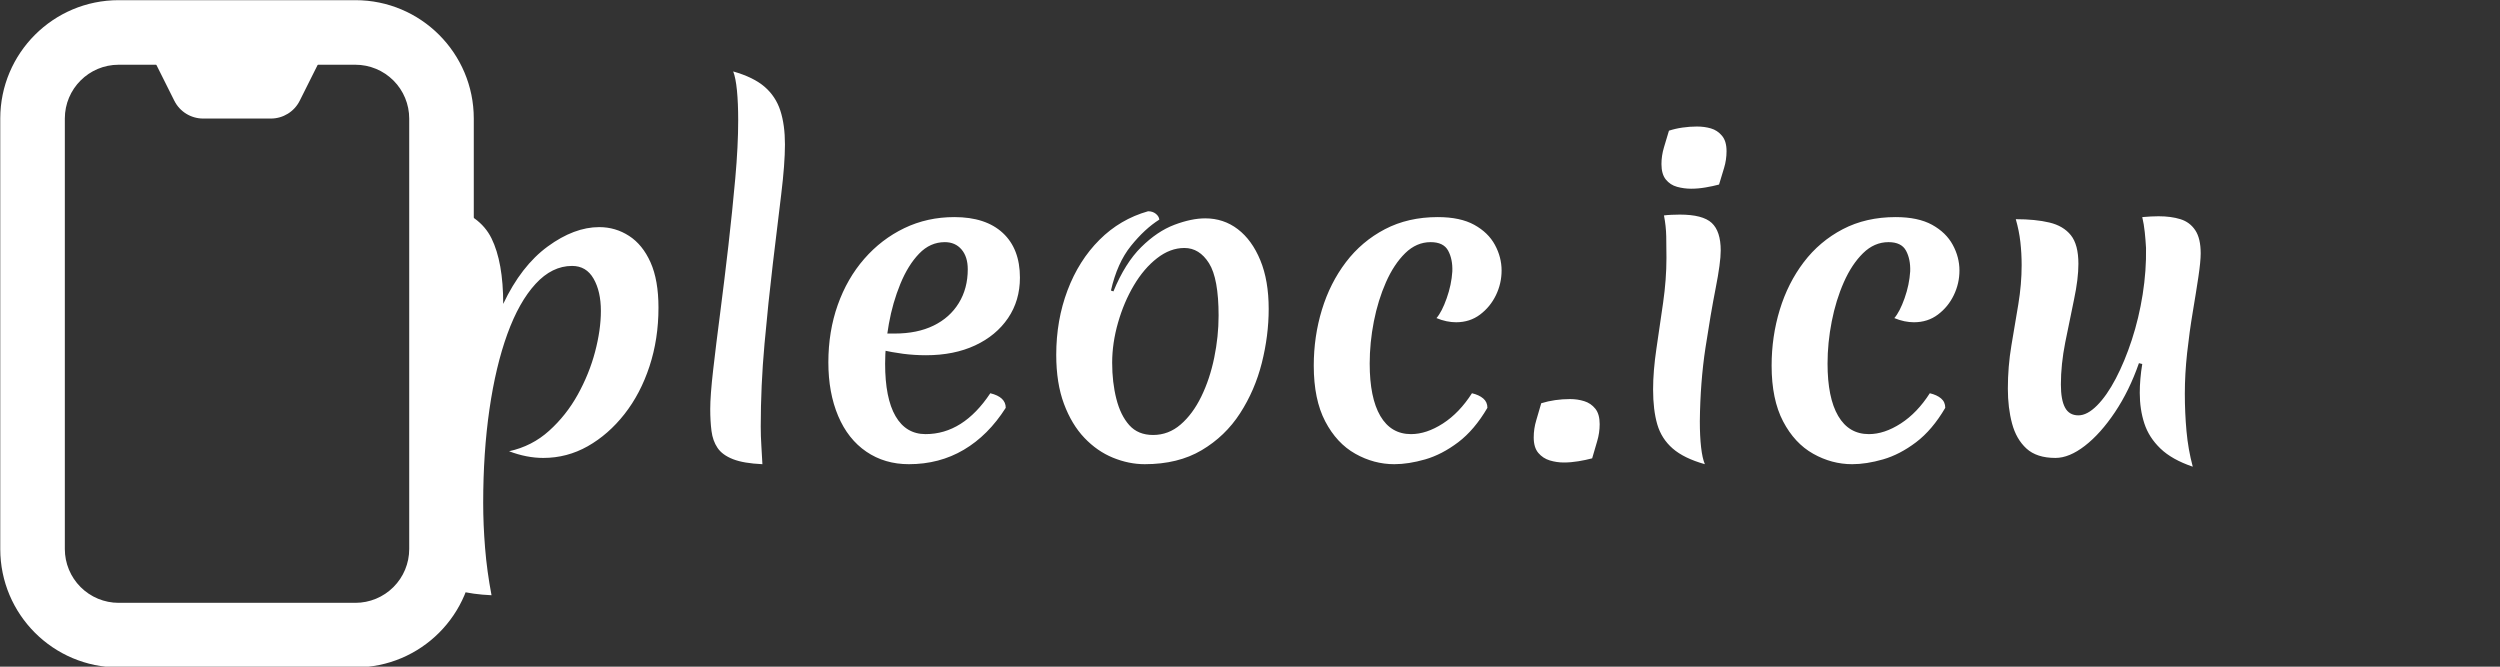
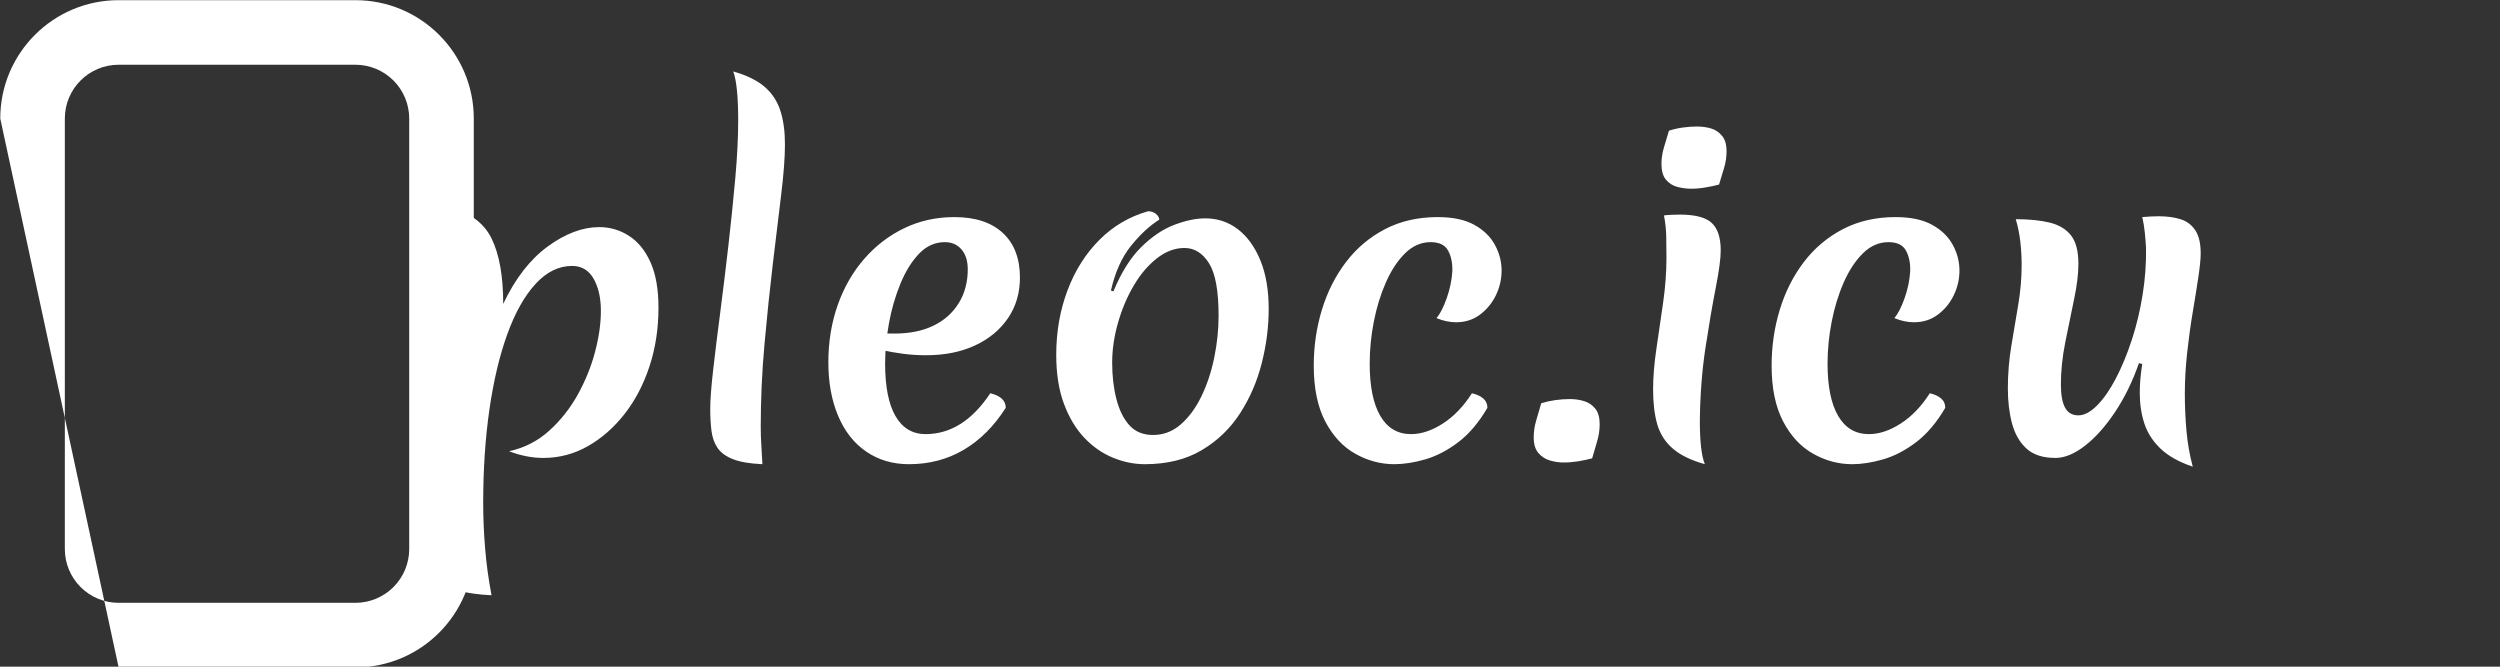
<svg xmlns="http://www.w3.org/2000/svg" baseProfile="full" height="28" version="1.1" viewBox="0 0 105 28" width="105">
  <rect x="0" y="0" width="105" height="28" fill="#333333" stroke="none" />
  <defs />
  <g transform="translate(-12.645, -8.581)">
-     <path d="M 61.0,81.0 L 39.0,81.0 C 32.926,81.0 28.0,76.074 28.0,70.0 L 28.0,30.0 C 28.0,23.926 32.926,19.0 39.0,19.0 L 61.0,19.0 C 67.074,19.0 72.0,23.926 72.0,30.0 L 72.0,70.0 C 72.0,76.074 67.074,81.0 61.0,81.0 M 39.0,25.0 C 36.238,25.0 34.0,27.238 34.0,30.0 L 34.0,70.0 C 34.0,71.324 34.527,72.598 35.465,73.535 C 36.402,74.473 37.676,75.0 39.0,75.0 L 61.0,75.0 C 62.324,75.0 63.598,74.473 64.535,73.535 C 65.473,72.598 66.0,71.324 66.0,70.0 L 66.0,30.0 C 66.0,28.676 65.473,27.402 64.535,26.465 C 63.598,25.527 62.324,25.0 61.0,25.0 L 39.0,25.0" fill="rgb(255,255,255)" transform="scale(0.452)" />
-     <path d="M 53.148,30.0 L 46.851,30.0 C 45.714,30.0 44.675,29.355 44.171,28.34 L 42,24.0 L 58,24.0 L 55.828,28.34 C 55.324,29.355 54.285,30.0 53.148,30.0 L 53.148,30.0" fill="rgb(255,255,255)" transform="scale(0.452)" />
+     <path d="M 61.0,81.0 L 39.0,81.0 L 28.0,30.0 C 28.0,23.926 32.926,19.0 39.0,19.0 L 61.0,19.0 C 67.074,19.0 72.0,23.926 72.0,30.0 L 72.0,70.0 C 72.0,76.074 67.074,81.0 61.0,81.0 M 39.0,25.0 C 36.238,25.0 34.0,27.238 34.0,30.0 L 34.0,70.0 C 34.0,71.324 34.527,72.598 35.465,73.535 C 36.402,74.473 37.676,75.0 39.0,75.0 L 61.0,75.0 C 62.324,75.0 63.598,74.473 64.535,73.535 C 65.473,72.598 66.0,71.324 66.0,70.0 L 66.0,30.0 C 66.0,28.676 65.473,27.402 64.535,26.465 C 63.598,25.527 62.324,25.0 61.0,25.0 L 39.0,25.0" fill="rgb(255,255,255)" transform="scale(0.452)" />
    <path d="M3.909 9.764Q4.663 8.169 5.776 7.354Q6.889 6.539 7.941 6.539Q8.625 6.539 9.194 6.907Q9.764 7.275 10.097 8.02Q10.43 8.765 10.43 9.922Q10.43 11.237 10.053 12.385Q9.676 13.533 9.002 14.392Q8.327 15.251 7.459 15.742Q6.591 16.233 5.592 16.233Q4.891 16.233 4.155 15.952Q5.119 15.742 5.837 15.093Q6.556 14.445 7.038 13.577Q7.52 12.709 7.766 11.78Q8.011 10.851 8.011 10.062Q8.011 9.238 7.704 8.704Q7.398 8.169 6.802 8.169Q5.96 8.169 5.268 8.923Q4.575 9.676 4.084 11.026Q3.594 12.376 3.331 14.19Q3.068 16.005 3.068 18.126Q3.068 19.037 3.147 20.01Q3.225 20.983 3.418 22.0Q2.629 21.965 2.025 21.807Q1.42 21.649 1.078 21.22Q0.736 20.79 0.736 19.967Q0.736 19.528 0.841 18.669Q0.947 17.81 1.113 16.688Q1.28 15.567 1.437 14.287Q1.595 13.007 1.7 11.692Q1.806 10.378 1.806 9.186Q1.806 8.257 1.744 7.363Q1.683 6.469 1.543 5.662Q2.927 6.013 3.418 7.012Q3.909 8.011 3.909 9.764Z M12.604 14.182Q12.604 13.603 12.727 12.534Q12.849 11.465 13.025 10.115Q13.2 8.765 13.367 7.31Q13.533 5.855 13.656 4.488Q13.778 3.12 13.778 2.051Q13.778 1.332 13.726 0.798Q13.673 0.263 13.568 0.0Q14.427 0.245 14.892 0.649Q15.356 1.052 15.549 1.648Q15.742 2.244 15.742 3.068Q15.742 3.874 15.584 5.171Q15.426 6.469 15.233 8.081Q15.041 9.694 14.883 11.447Q14.725 13.2 14.725 14.918Q14.725 15.321 14.751 15.716Q14.778 16.11 14.795 16.496Q14.006 16.461 13.559 16.285Q13.112 16.11 12.911 15.812Q12.709 15.514 12.657 15.102Q12.604 14.69 12.604 14.182Z M20.948 16.496Q19.931 16.496 19.16 15.97Q18.389 15.444 17.977 14.471Q17.565 13.498 17.565 12.218Q17.565 10.921 17.959 9.808Q18.354 8.695 19.073 7.871Q19.791 7.047 20.755 6.582Q21.72 6.118 22.859 6.118Q24.174 6.118 24.892 6.784Q25.611 7.45 25.611 8.66Q25.611 9.624 25.112 10.36Q24.612 11.096 23.727 11.508Q22.841 11.92 21.667 11.92Q21.176 11.92 20.703 11.859Q20.229 11.798 19.791 11.692L19.844 11.009H20.352Q21.299 11.009 21.982 10.676Q22.666 10.343 23.043 9.729Q23.42 9.116 23.42 8.309Q23.42 7.783 23.157 7.476Q22.894 7.17 22.456 7.17Q21.842 7.17 21.378 7.652Q20.913 8.134 20.589 8.923Q20.265 9.712 20.107 10.597Q19.949 11.482 19.949 12.271Q19.949 13.726 20.387 14.48Q20.825 15.233 21.649 15.233Q23.227 15.233 24.367 13.516Q25.015 13.673 25.015 14.129Q24.279 15.286 23.253 15.891Q22.228 16.496 20.948 16.496Z M30.853 16.496Q30.186 16.496 29.52 16.224Q28.854 15.952 28.32 15.391Q27.785 14.83 27.461 13.963Q27.136 13.095 27.136 11.903Q27.136 10.448 27.61 9.194Q28.083 7.941 28.951 7.073Q29.818 6.206 30.993 5.873Q31.186 5.873 31.317 5.978Q31.449 6.083 31.466 6.223Q30.853 6.609 30.274 7.327Q29.696 8.046 29.433 9.203L29.538 9.238Q30.029 8.046 30.704 7.38Q31.378 6.714 32.097 6.442Q32.816 6.171 33.394 6.171Q34.166 6.171 34.762 6.626Q35.358 7.082 35.708 7.932Q36.059 8.782 36.059 9.975Q36.059 11.096 35.77 12.245Q35.48 13.393 34.858 14.357Q34.236 15.321 33.245 15.908Q32.255 16.496 30.853 16.496ZM31.203 15.269Q31.852 15.269 32.36 14.83Q32.869 14.392 33.228 13.656Q33.587 12.92 33.771 12.025Q33.955 11.131 33.955 10.255Q33.955 8.695 33.552 8.055Q33.149 7.415 32.518 7.415Q31.922 7.415 31.37 7.845Q30.818 8.274 30.397 8.984Q29.976 9.694 29.731 10.553Q29.485 11.412 29.485 12.236Q29.485 13.06 29.661 13.752Q29.836 14.445 30.204 14.857Q30.572 15.269 31.203 15.269Z M40.301 12.271Q40.301 13.708 40.748 14.471Q41.195 15.233 42.037 15.233Q42.685 15.233 43.378 14.786Q44.07 14.339 44.596 13.516Q44.894 13.586 45.069 13.735Q45.245 13.884 45.245 14.129Q44.701 15.058 44.018 15.575Q43.334 16.092 42.633 16.294Q41.931 16.496 41.335 16.496Q40.476 16.496 39.696 16.057Q38.916 15.619 38.434 14.699Q37.952 13.778 37.952 12.359Q37.952 11.131 38.294 10.01Q38.636 8.888 39.302 8.011Q39.968 7.135 40.941 6.626Q41.914 6.118 43.159 6.118Q44.105 6.118 44.692 6.442Q45.28 6.767 45.56 7.284Q45.841 7.801 45.841 8.362Q45.841 8.905 45.604 9.396Q45.367 9.887 44.938 10.211Q44.508 10.535 43.93 10.535Q43.737 10.535 43.527 10.492Q43.316 10.448 43.106 10.36Q43.334 10.097 43.535 9.527Q43.737 8.958 43.772 8.397Q43.79 7.888 43.597 7.529Q43.404 7.17 42.861 7.17Q42.265 7.17 41.791 7.634Q41.318 8.099 40.985 8.853Q40.652 9.606 40.476 10.5Q40.301 11.394 40.301 12.271Z M49.645 16.25Q49.382 16.32 49.066 16.373Q48.751 16.425 48.453 16.425Q48.155 16.425 47.865 16.338Q47.576 16.25 47.383 16.022Q47.19 15.794 47.19 15.374Q47.19 15.006 47.296 14.655Q47.401 14.304 47.506 13.936Q47.786 13.849 48.093 13.805Q48.4 13.761 48.716 13.761Q49.031 13.761 49.312 13.849Q49.592 13.936 49.776 14.164Q49.96 14.392 49.96 14.813Q49.96 15.181 49.855 15.531Q49.75 15.882 49.645 16.25Z M54.167 14.69Q54.167 15.321 54.22 15.786Q54.273 16.25 54.378 16.496Q53.501 16.25 53.028 15.838Q52.555 15.426 52.379 14.822Q52.204 14.217 52.204 13.358Q52.204 12.586 52.344 11.64Q52.484 10.693 52.625 9.712Q52.765 8.73 52.765 7.836Q52.765 7.38 52.756 6.933Q52.747 6.486 52.66 6.048Q52.782 6.03 52.975 6.022Q53.168 6.013 53.326 6.013Q54.29 6.013 54.667 6.363Q55.044 6.714 55.044 7.52Q55.044 8.029 54.833 9.098Q54.623 10.167 54.404 11.605Q54.185 13.042 54.167 14.69ZM54.974 4.751Q54.711 4.821 54.404 4.873Q54.097 4.926 53.799 4.926Q53.501 4.926 53.212 4.847Q52.923 4.768 52.739 4.54Q52.555 4.312 52.555 3.892Q52.555 3.541 52.66 3.19Q52.765 2.84 52.87 2.489Q53.133 2.402 53.44 2.358Q53.747 2.314 54.045 2.314Q54.36 2.314 54.632 2.393Q54.904 2.472 55.096 2.7Q55.289 2.927 55.289 3.348Q55.289 3.716 55.184 4.058Q55.079 4.4 54.974 4.751Z M59.531 12.271Q59.531 13.708 59.978 14.471Q60.425 15.233 61.267 15.233Q61.916 15.233 62.608 14.786Q63.3 14.339 63.826 13.516Q64.124 13.586 64.3 13.735Q64.475 13.884 64.475 14.129Q63.931 15.058 63.248 15.575Q62.564 16.092 61.863 16.294Q61.162 16.496 60.566 16.496Q59.707 16.496 58.927 16.057Q58.147 15.619 57.665 14.699Q57.182 13.778 57.182 12.359Q57.182 11.131 57.524 10.01Q57.866 8.888 58.532 8.011Q59.198 7.135 60.171 6.626Q61.144 6.118 62.389 6.118Q63.335 6.118 63.923 6.442Q64.51 6.767 64.79 7.284Q65.071 7.801 65.071 8.362Q65.071 8.905 64.834 9.396Q64.598 9.887 64.168 10.211Q63.739 10.535 63.16 10.535Q62.967 10.535 62.757 10.492Q62.547 10.448 62.336 10.36Q62.564 10.097 62.766 9.527Q62.967 8.958 63.002 8.397Q63.02 7.888 62.827 7.529Q62.634 7.17 62.091 7.17Q61.495 7.17 61.022 7.634Q60.548 8.099 60.215 8.853Q59.882 9.606 59.707 10.5Q59.531 11.394 59.531 12.271Z M74.87 16.601Q73.994 16.303 73.512 15.838Q73.029 15.374 72.837 14.786Q72.644 14.199 72.644 13.498Q72.644 13.218 72.67 12.911Q72.696 12.604 72.749 12.288L72.609 12.253Q72.206 13.41 71.601 14.313Q70.996 15.216 70.339 15.724Q69.681 16.233 69.103 16.233Q68.314 16.233 67.884 15.838Q67.455 15.444 67.28 14.786Q67.104 14.129 67.104 13.323Q67.104 12.394 67.253 11.508Q67.402 10.623 67.543 9.782Q67.683 8.94 67.683 8.134Q67.683 7.643 67.63 7.17Q67.578 6.696 67.437 6.206Q68.261 6.206 68.849 6.346Q69.436 6.486 69.751 6.88Q70.067 7.275 70.067 8.081Q70.067 8.712 69.883 9.58Q69.699 10.448 69.515 11.377Q69.331 12.306 69.331 13.147Q69.331 13.796 69.506 14.12Q69.681 14.445 70.067 14.445Q70.435 14.445 70.847 14.033Q71.259 13.621 71.636 12.902Q72.013 12.183 72.311 11.272Q72.609 10.36 72.767 9.361Q72.924 8.362 72.907 7.415Q72.889 7.082 72.854 6.749Q72.819 6.416 72.749 6.118Q72.924 6.1 73.108 6.092Q73.292 6.083 73.433 6.083Q73.959 6.083 74.353 6.206Q74.747 6.328 74.975 6.67Q75.203 7.012 75.203 7.643Q75.203 7.976 75.107 8.625Q75.01 9.273 74.87 10.106Q74.73 10.939 74.633 11.824Q74.537 12.709 74.537 13.533Q74.537 14.339 74.607 15.111Q74.677 15.882 74.87 16.601Z " fill="rgb(255,255,255)" transform="translate(29.871, 11.581)" />
  </g>
</svg>